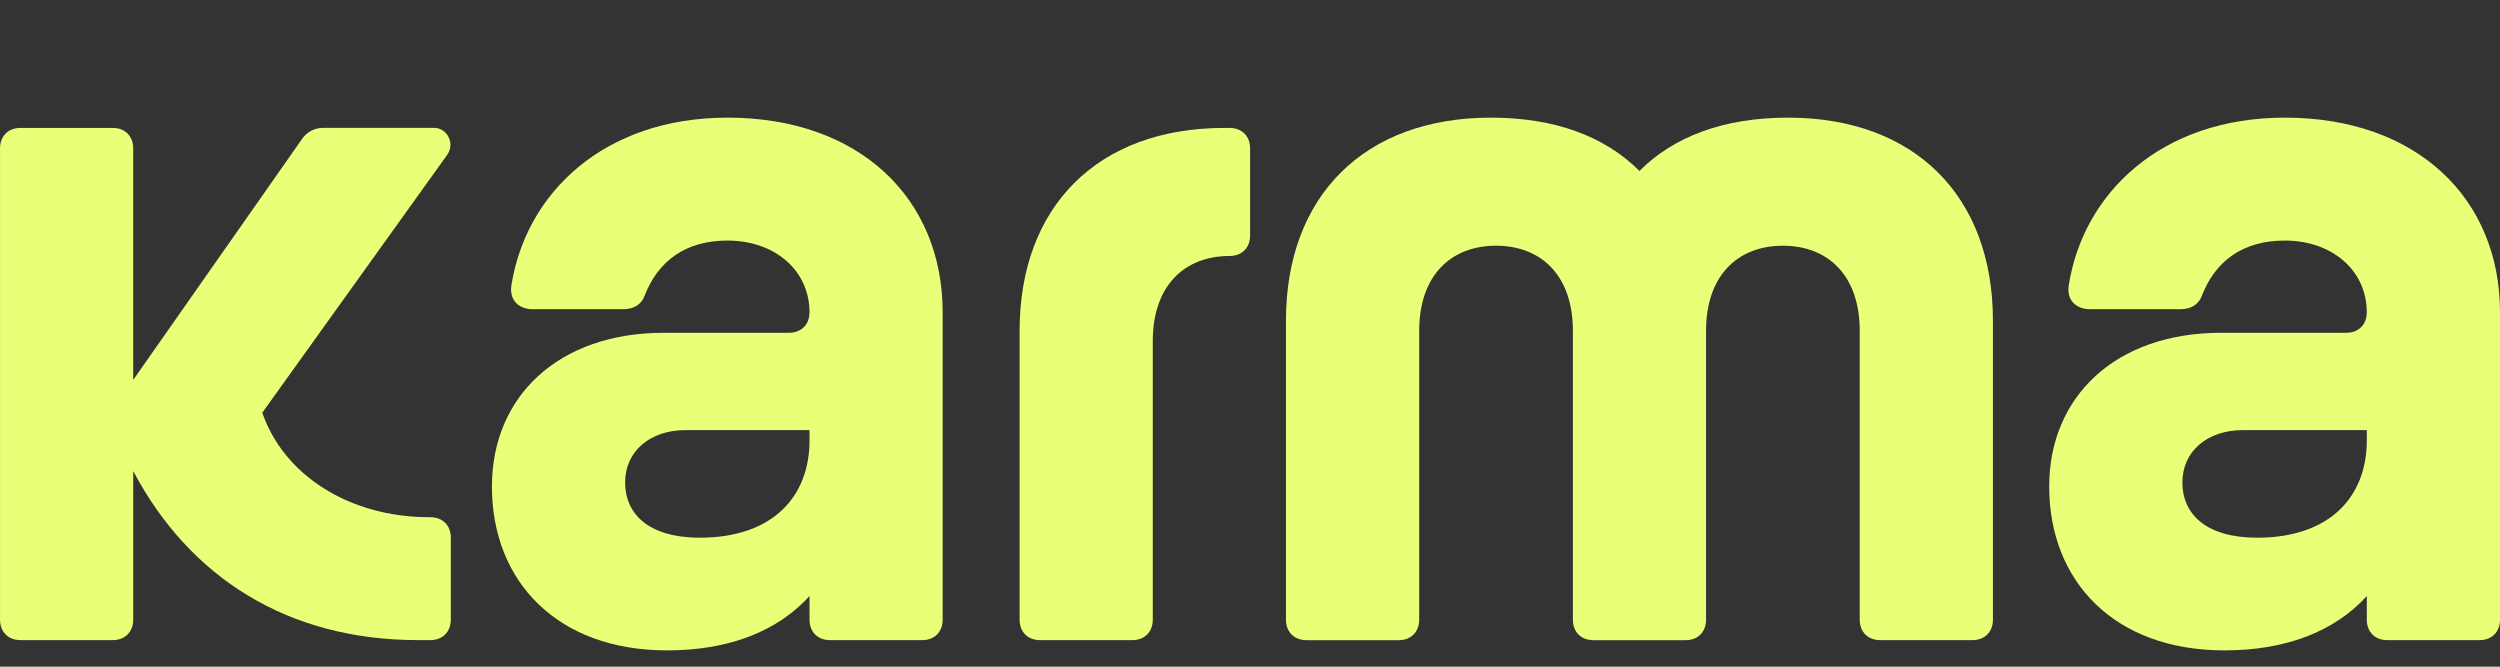
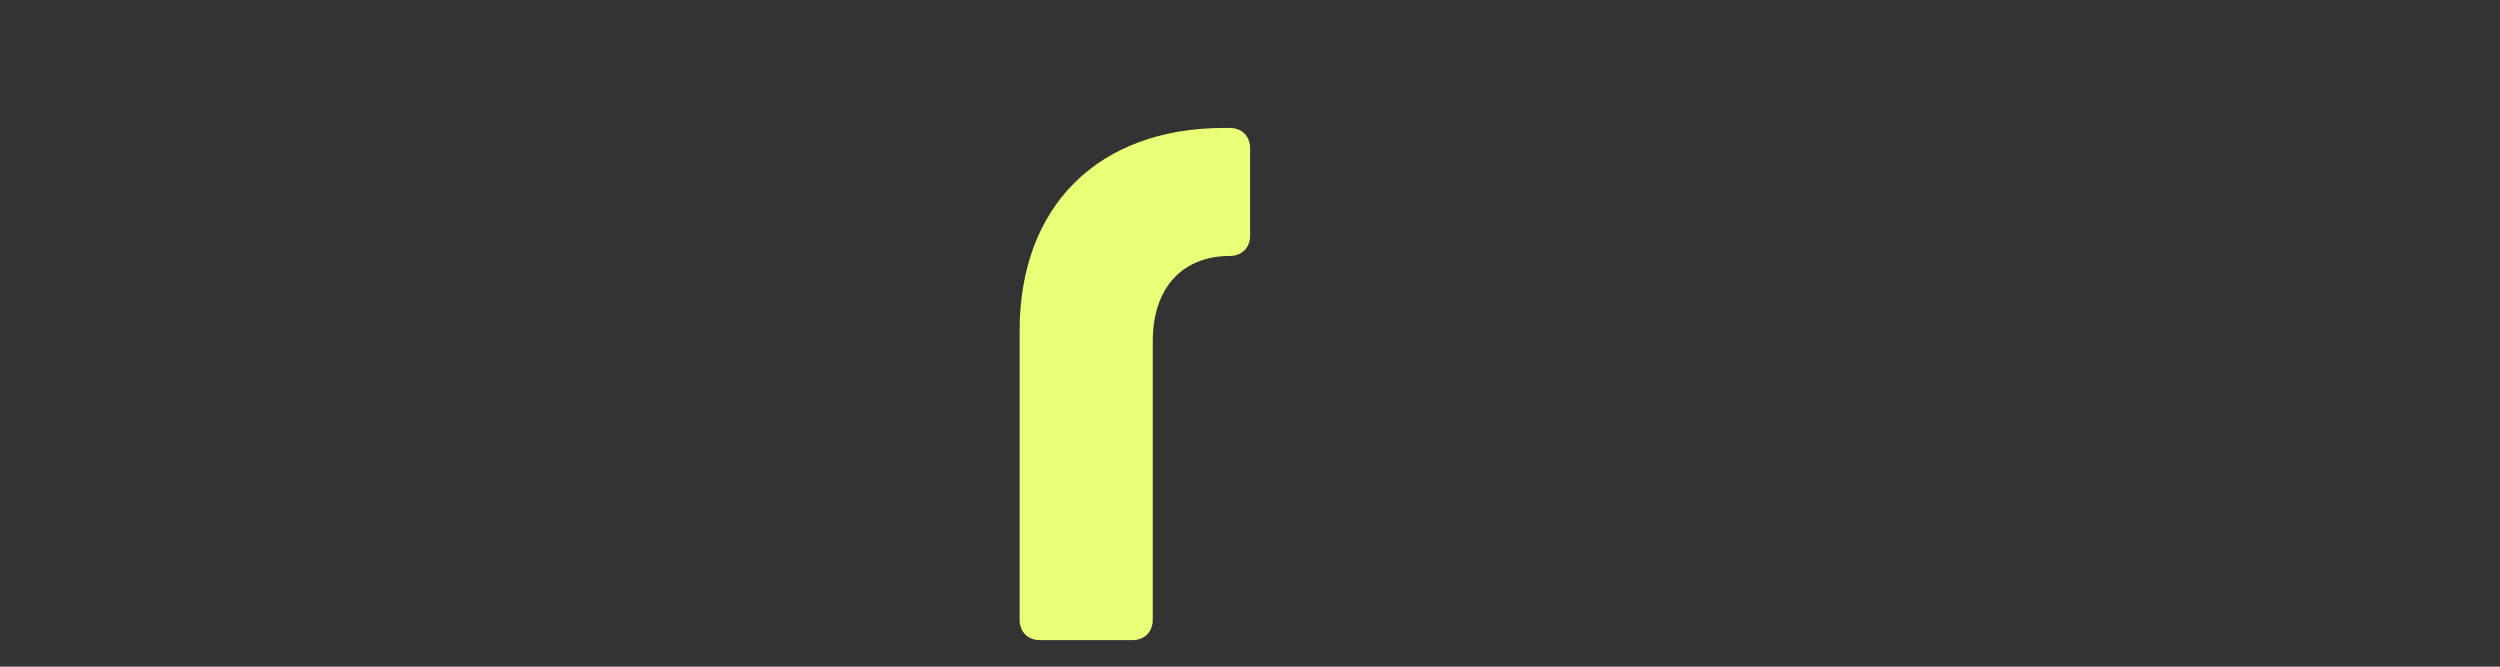
<svg xmlns="http://www.w3.org/2000/svg" width="90" height="24" viewBox="0 0 90 24" fill="none">
  <rect x="0" y="0" width="90" height="24" fill="#333333" stroke="none" />
-   <path d="M0.001 22.308V5.342C0.001 4.899 0.295 4.605 0.738 4.605H4.057C4.5 4.605 4.795 4.899 4.795 5.342V13.677L10.843 5.046C11.027 4.752 11.323 4.604 11.618 4.604H15.638C16.081 4.604 16.413 5.157 16.081 5.6L9.442 14.857C10.217 17.107 12.577 18.619 15.454 18.619H15.492C15.934 18.619 16.229 18.914 16.229 19.356V22.307C16.229 22.749 15.934 23.044 15.492 23.044H15.049C10.364 23.044 6.825 20.794 4.796 16.958V22.307C4.796 22.749 4.501 23.044 4.058 23.044H0.739C0.296 23.046 0.001 22.75 0.001 22.308Z" fill="#E8FF77" />
-   <path d="M29.143 22.308V21.459C27.999 22.714 26.266 23.414 24.016 23.414C20.07 23.414 17.709 20.942 17.709 17.512C17.709 14.303 20.07 11.98 23.905 11.98H28.405C28.847 11.98 29.142 11.685 29.142 11.242C29.142 9.731 27.888 8.66 26.192 8.66C24.68 8.66 23.684 9.398 23.204 10.652C23.094 10.947 22.835 11.132 22.43 11.132H19.184C18.668 11.132 18.336 10.8 18.409 10.284C18.925 6.964 21.729 4.235 26.191 4.235C30.949 4.235 33.936 7.149 33.936 11.242V22.308C33.936 22.75 33.642 23.045 33.199 23.045H29.88C29.439 23.046 29.143 22.75 29.143 22.308ZM25.197 19.357C27.815 19.357 29.143 17.881 29.143 15.854V15.484H24.68C23.389 15.484 22.504 16.259 22.504 17.365C22.505 18.509 23.353 19.357 25.197 19.357Z" fill="#E8FF77" />
  <path d="M36.706 22.308V11.908C36.706 7.444 39.509 4.605 44.082 4.605H44.266C44.709 4.605 45.004 4.9 45.004 5.342V8.478C45.004 8.92 44.709 9.215 44.266 9.215C42.644 9.215 41.5 10.284 41.5 12.276V22.308C41.5 22.75 41.205 23.045 40.763 23.045H37.443C37.001 23.046 36.706 22.75 36.706 22.308Z" fill="#E8FF77" />
-   <path d="M46.295 22.308V11.538C46.295 7.075 49.099 4.235 53.671 4.235C55.958 4.235 57.766 4.899 59.02 6.154C60.274 4.899 62.081 4.235 64.368 4.235C68.942 4.235 71.745 7.075 71.745 11.538V22.308C71.745 22.75 71.45 23.045 71.007 23.045H67.688C67.245 23.045 66.95 22.75 66.95 22.308V11.907C66.95 9.916 65.807 8.846 64.184 8.846C62.562 8.846 61.418 9.916 61.418 11.907V22.308C61.418 22.751 61.123 23.046 60.681 23.046H57.361C56.918 23.046 56.624 22.751 56.624 22.308V11.907C56.624 9.916 55.48 8.846 53.857 8.846C52.235 8.846 51.091 9.916 51.091 11.907V22.308C51.091 22.751 50.796 23.046 50.354 23.046H47.034C46.59 23.046 46.295 22.75 46.295 22.308Z" fill="#E8FF77" />
-   <path d="M85.205 22.308V21.459C84.061 22.714 82.328 23.414 80.078 23.414C76.132 23.414 73.771 20.942 73.771 17.512C73.771 14.303 76.132 11.98 79.967 11.98H84.467C84.909 11.98 85.204 11.685 85.204 11.242C85.204 9.731 83.95 8.66 82.254 8.66C80.742 8.66 79.746 9.398 79.266 10.652C79.155 10.947 78.897 11.132 78.492 11.132H75.247C74.731 11.132 74.399 10.8 74.473 10.284C74.989 6.964 77.792 4.235 82.254 4.235C87.012 4.235 90 7.149 90 11.242V22.308C90 22.75 89.705 23.045 89.263 23.045H85.943C85.501 23.046 85.205 22.75 85.205 22.308ZM81.259 19.357C83.877 19.357 85.205 17.881 85.205 15.854V15.484H80.742C79.451 15.484 78.566 16.259 78.566 17.365C78.566 18.509 79.415 19.357 81.259 19.357Z" fill="#E8FF77" />
</svg>